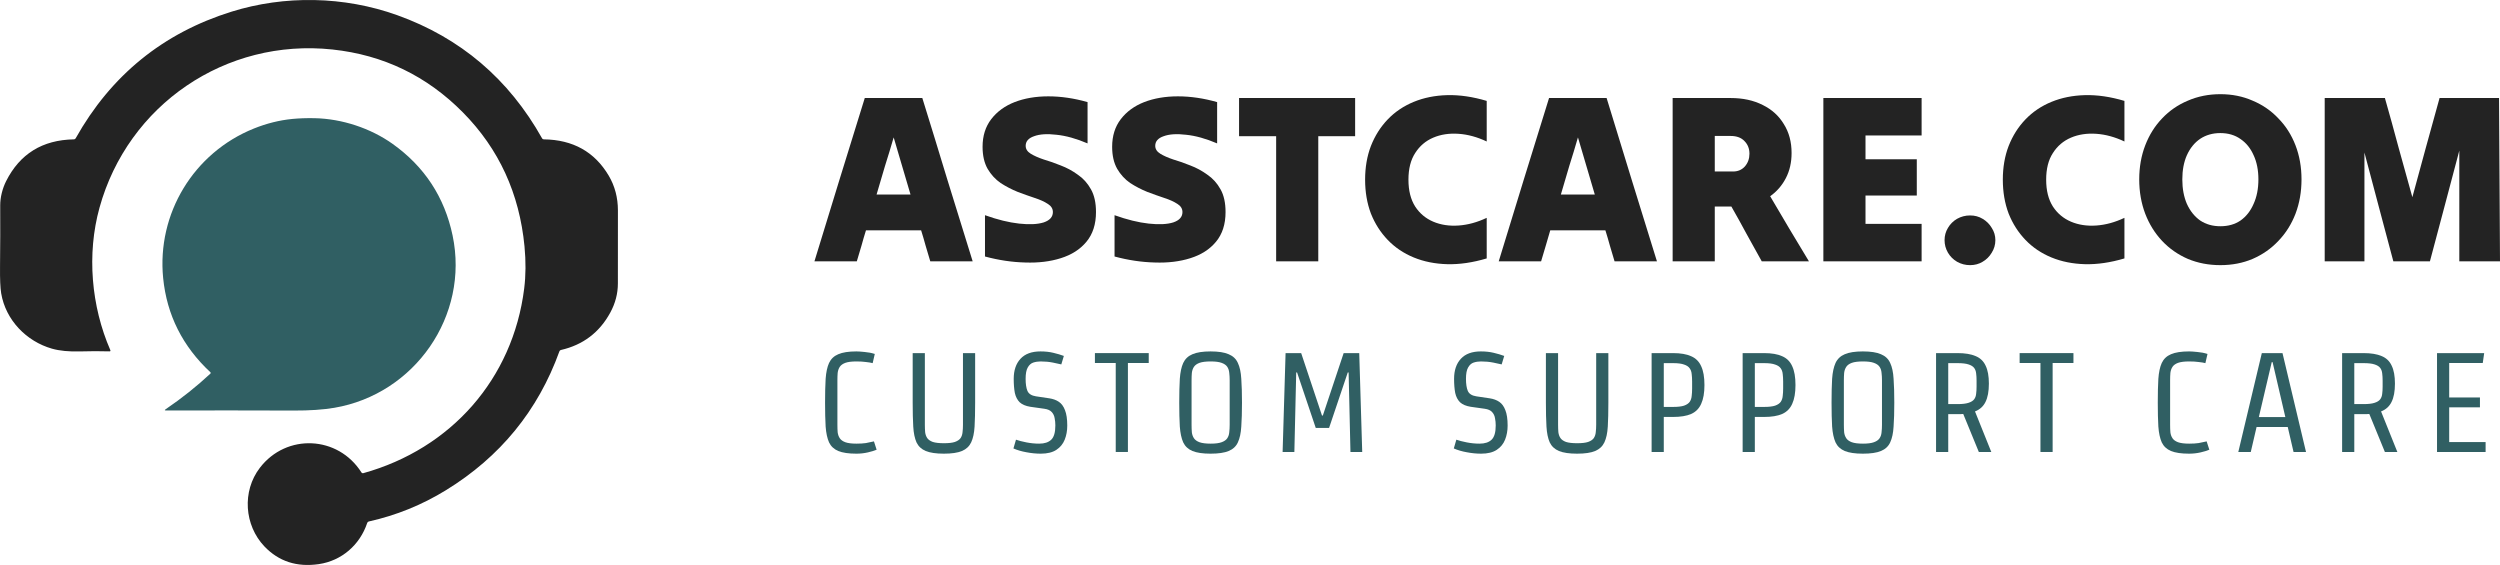
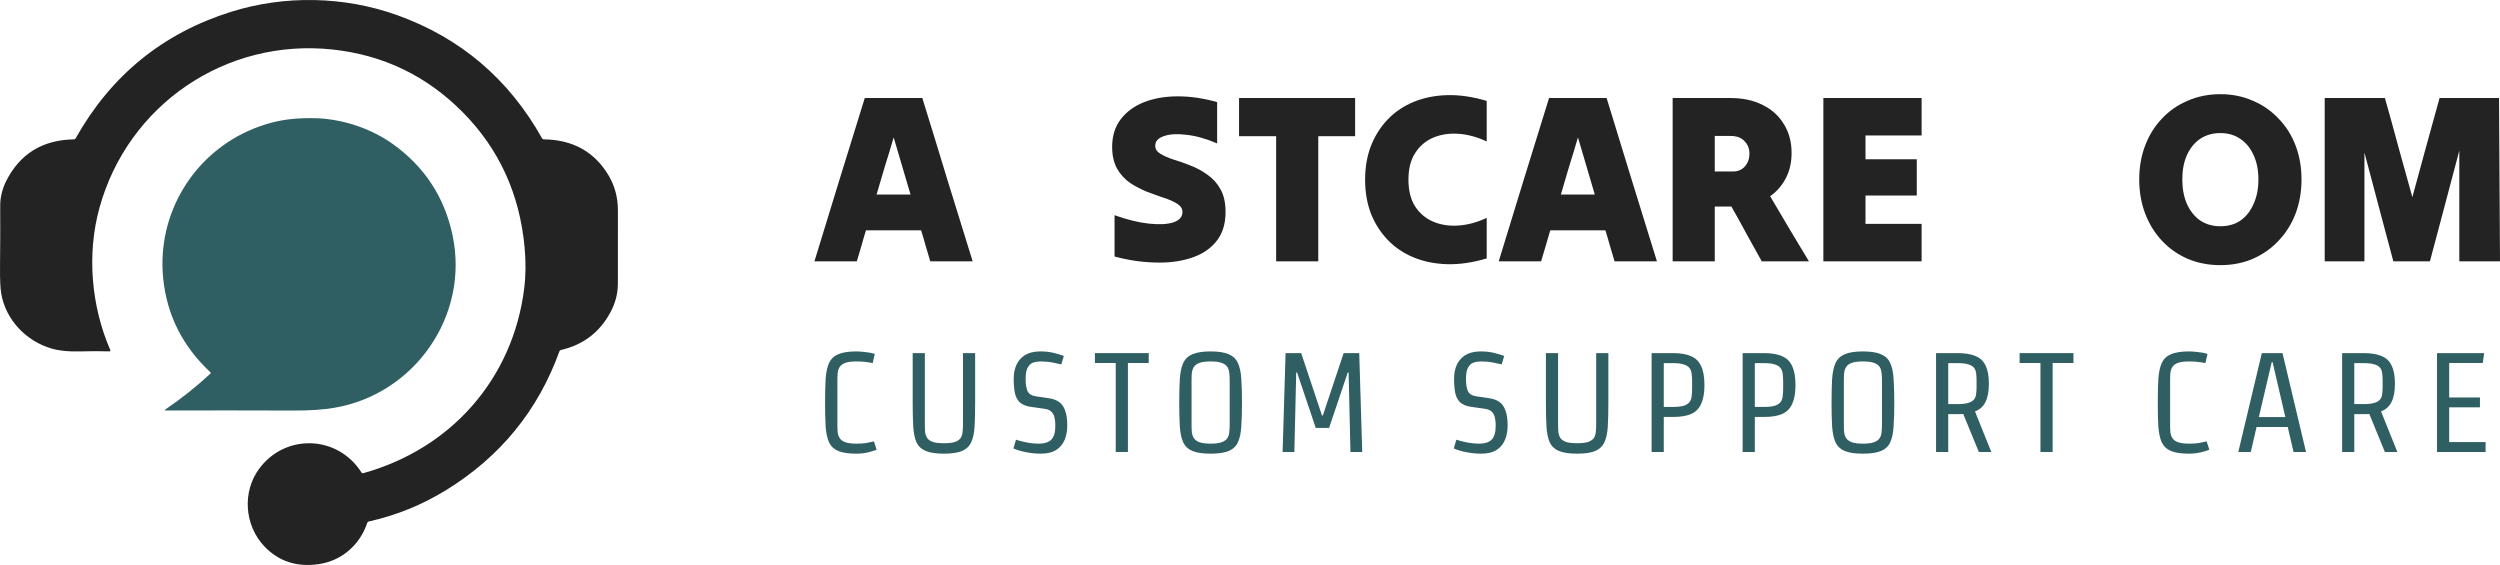
<svg xmlns="http://www.w3.org/2000/svg" width="177" height="40" viewBox="0 0 177 40" fill="none">
  <path d="M5.356 9.794C7.863 5.327 11.545 2.337 16.401 0.824C20.143 -0.343 24.349 -0.28 28.12 1.073C32.598 2.678 36.018 5.586 38.38 9.796C38.405 9.842 38.446 9.865 38.498 9.866C40.564 9.892 42.096 10.747 43.097 12.435C43.53 13.168 43.748 13.989 43.749 14.9C43.751 16.598 43.751 18.323 43.746 20.072C43.745 20.789 43.565 21.477 43.206 22.135C42.441 23.54 41.277 24.421 39.714 24.779C39.661 24.79 39.625 24.822 39.607 24.873C38.09 29.07 35.412 32.348 31.573 34.706C29.876 35.749 28.061 36.485 26.127 36.917C26.061 36.932 26.018 36.971 25.995 37.035C25.478 38.578 24.194 39.7 22.578 39.939C21.022 40.168 19.736 39.751 18.721 38.687C17.301 37.197 17.12 34.785 18.401 33.117C20.281 30.671 23.933 30.837 25.589 33.448C25.617 33.493 25.673 33.514 25.724 33.5C31.929 31.774 36.311 26.828 37.112 20.434C37.229 19.508 37.237 18.51 37.135 17.444C36.776 13.702 35.325 10.542 32.781 7.966C30.226 5.378 27.146 3.891 23.541 3.505C15.978 2.694 9.057 7.419 7.044 14.707C6.136 17.991 6.459 21.683 7.808 24.78C7.836 24.847 7.815 24.879 7.742 24.877C7.079 24.858 6.394 24.858 5.689 24.88C4.893 24.904 4.222 24.84 3.681 24.686C1.865 24.168 0.401 22.656 0.084 20.769C0.02 20.383 -0.007 19.756 0.002 18.89C0.018 17.382 0.023 15.932 0.015 14.543C0.012 13.974 0.177 13.335 0.431 12.83C1.405 10.892 3.005 9.905 5.235 9.866C5.289 9.865 5.329 9.841 5.356 9.794Z" fill="#232323" />
  <path d="M14.901 26.448C14.926 26.424 14.926 26.384 14.901 26.36C12.927 24.523 11.81 22.298 11.551 19.686C11.101 15.137 13.699 10.819 17.978 9.099C18.877 8.738 19.78 8.512 20.687 8.422C21.172 8.375 21.695 8.357 22.258 8.367C24.218 8.403 26.244 9.085 27.787 10.18C30.053 11.792 31.473 13.956 32.044 16.674C33.238 22.352 29.363 27.907 23.664 28.873C22.876 29.006 21.921 29.072 20.8 29.067C17.856 29.057 14.841 29.054 11.755 29.062C11.651 29.062 11.642 29.033 11.728 28.975C12.873 28.195 13.93 27.353 14.901 26.448Z" fill="#305F63" />
  <path d="M164.589 18.5C164.589 16.596 164.589 14.669 164.589 12.72C164.589 10.771 164.589 8.844 164.589 6.94C165.294 6.94 166.004 6.94 166.72 6.94C167.436 6.94 168.147 6.94 168.851 6.94C169.181 8.096 169.505 9.269 169.823 10.459C170.153 11.638 170.476 12.805 170.795 13.961C171.113 12.805 171.431 11.638 171.749 10.459C172.079 9.269 172.403 8.096 172.721 6.94C173.426 6.94 174.13 6.94 174.835 6.94C175.54 6.94 176.239 6.94 176.932 6.94C176.943 8.844 176.955 10.771 176.966 12.72C176.977 14.669 176.989 16.596 177 18.5C176.523 18.5 176.04 18.5 175.551 18.5C175.074 18.5 174.596 18.5 174.119 18.5C174.119 17.208 174.119 15.905 174.119 14.59C174.119 13.264 174.119 11.955 174.119 10.663C173.778 11.955 173.431 13.264 173.079 14.59C172.727 15.905 172.38 17.208 172.039 18.5C171.619 18.5 171.187 18.5 170.744 18.5C170.312 18.5 169.88 18.5 169.448 18.5C169.107 17.231 168.766 15.95 168.425 14.658C168.084 13.355 167.743 12.068 167.402 10.799C167.402 12.068 167.402 13.355 167.402 14.658C167.402 15.95 167.402 17.231 167.402 18.5C166.947 18.5 166.481 18.5 166.004 18.5C165.527 18.5 165.055 18.5 164.589 18.5Z" fill="#232323" />
  <path d="M157.202 18.772C156.372 18.772 155.605 18.625 154.9 18.33C154.196 18.024 153.588 17.599 153.076 17.055C152.565 16.511 152.167 15.871 151.883 15.134C151.599 14.386 151.457 13.576 151.457 12.703C151.457 11.83 151.599 11.026 151.883 10.289C152.167 9.552 152.565 8.918 153.076 8.385C153.588 7.841 154.196 7.422 154.9 7.127C155.605 6.821 156.372 6.668 157.202 6.668C158.031 6.668 158.793 6.821 159.486 7.127C160.191 7.422 160.799 7.841 161.31 8.385C161.833 8.918 162.237 9.552 162.521 10.289C162.805 11.026 162.947 11.83 162.947 12.703C162.947 13.576 162.805 14.386 162.521 15.134C162.237 15.871 161.833 16.511 161.31 17.055C160.799 17.599 160.191 18.024 159.486 18.33C158.793 18.625 158.031 18.772 157.202 18.772ZM157.202 16.018C157.759 16.018 158.236 15.882 158.634 15.61C159.032 15.327 159.338 14.936 159.554 14.437C159.782 13.938 159.895 13.36 159.895 12.703C159.895 12.046 159.782 11.473 159.554 10.986C159.338 10.499 159.032 10.119 158.634 9.847C158.236 9.564 157.759 9.422 157.202 9.422C156.656 9.422 156.179 9.558 155.77 9.83C155.372 10.102 155.059 10.487 154.832 10.986C154.616 11.473 154.508 12.046 154.508 12.703C154.508 13.36 154.616 13.938 154.832 14.437C155.059 14.936 155.372 15.327 155.77 15.61C156.179 15.882 156.656 16.018 157.202 16.018Z" fill="#232323" />
-   <path d="M141.8 12.72C141.8 11.847 141.937 11.054 142.21 10.34C142.494 9.615 142.891 8.986 143.403 8.453C143.914 7.92 144.528 7.507 145.244 7.212C145.96 6.917 146.75 6.759 147.614 6.736C148.489 6.713 149.421 6.849 150.41 7.144C150.41 7.62 150.41 8.102 150.41 8.589C150.41 9.065 150.41 9.541 150.41 10.017C149.739 9.7 149.074 9.518 148.415 9.473C147.756 9.428 147.159 9.518 146.625 9.745C146.091 9.972 145.665 10.334 145.346 10.833C145.028 11.32 144.869 11.949 144.869 12.72C144.869 13.491 145.028 14.125 145.346 14.624C145.665 15.111 146.091 15.468 146.625 15.695C147.159 15.922 147.756 16.012 148.415 15.967C149.074 15.922 149.739 15.74 150.41 15.423C150.41 15.899 150.41 16.381 150.41 16.868C150.41 17.344 150.41 17.82 150.41 18.296C149.421 18.591 148.489 18.727 147.614 18.704C146.75 18.681 145.96 18.523 145.244 18.228C144.528 17.933 143.914 17.52 143.403 16.987C142.891 16.454 142.494 15.831 142.21 15.117C141.937 14.392 141.8 13.593 141.8 12.72Z" fill="#232323" />
-   <path d="M139.482 18.772C139.153 18.772 138.846 18.693 138.562 18.534C138.289 18.375 138.073 18.16 137.914 17.888C137.755 17.616 137.675 17.321 137.675 17.004C137.675 16.687 137.755 16.398 137.914 16.137C138.073 15.865 138.289 15.65 138.562 15.491C138.846 15.332 139.153 15.253 139.482 15.253C139.812 15.253 140.107 15.332 140.369 15.491C140.641 15.65 140.857 15.865 141.017 16.137C141.187 16.398 141.272 16.687 141.272 17.004C141.272 17.321 141.187 17.616 141.017 17.888C140.857 18.16 140.641 18.375 140.369 18.534C140.107 18.693 139.812 18.772 139.482 18.772Z" fill="#232323" />
  <path d="M129.094 18.5C129.094 16.596 129.094 14.669 129.094 12.72C129.094 10.771 129.094 8.844 129.094 6.94C130.242 6.94 131.402 6.94 132.572 6.94C133.743 6.94 134.902 6.94 136.05 6.94C136.05 7.371 136.05 7.813 136.05 8.266C136.05 8.719 136.05 9.161 136.05 9.592C135.391 9.592 134.726 9.592 134.055 9.592C133.396 9.592 132.737 9.592 132.078 9.592C132.078 9.875 132.078 10.159 132.078 10.442C132.078 10.714 132.078 10.992 132.078 11.275C132.68 11.275 133.288 11.275 133.902 11.275C134.516 11.275 135.118 11.275 135.709 11.275C135.709 11.694 135.709 12.119 135.709 12.55C135.709 12.981 135.709 13.411 135.709 13.842C135.118 13.842 134.516 13.842 133.902 13.842C133.288 13.842 132.68 13.842 132.078 13.842C132.078 14.171 132.078 14.505 132.078 14.845C132.078 15.185 132.078 15.519 132.078 15.848C132.737 15.848 133.396 15.848 134.055 15.848C134.726 15.848 135.391 15.848 136.05 15.848C136.05 16.279 136.05 16.721 136.05 17.174C136.05 17.627 136.05 18.069 136.05 18.5C134.902 18.5 133.743 18.5 132.572 18.5C131.402 18.5 130.242 18.5 129.094 18.5Z" fill="#232323" />
  <path d="M118.423 18.5C118.423 16.596 118.423 14.669 118.423 12.72C118.423 10.771 118.423 8.844 118.423 6.94C119.105 6.94 119.787 6.94 120.469 6.94C121.162 6.94 121.849 6.94 122.531 6.94C123.395 6.94 124.151 7.104 124.799 7.433C125.447 7.75 125.947 8.204 126.299 8.793C126.663 9.371 126.844 10.051 126.844 10.833C126.844 11.502 126.708 12.097 126.435 12.618C126.163 13.139 125.793 13.564 125.327 13.893C125.782 14.652 126.236 15.423 126.691 16.205C127.157 16.976 127.617 17.741 128.072 18.5C127.515 18.5 126.958 18.5 126.401 18.5C125.844 18.5 125.287 18.5 124.731 18.5C124.378 17.865 124.02 17.219 123.656 16.562C123.304 15.905 122.946 15.259 122.582 14.624C122.389 14.624 122.19 14.624 121.986 14.624C121.793 14.624 121.599 14.624 121.406 14.624C121.406 15.259 121.406 15.905 121.406 16.562C121.406 17.219 121.406 17.865 121.406 18.5C120.917 18.5 120.423 18.5 119.923 18.5C119.423 18.5 118.923 18.5 118.423 18.5ZM122.531 9.626C122.349 9.626 122.162 9.626 121.969 9.626C121.787 9.626 121.599 9.626 121.406 9.626C121.406 10.045 121.406 10.465 121.406 10.884C121.406 11.303 121.406 11.723 121.406 12.142C121.622 12.142 121.838 12.142 122.054 12.142C122.27 12.142 122.486 12.142 122.702 12.142C123.043 12.142 123.321 12.023 123.537 11.785C123.753 11.536 123.861 11.235 123.861 10.884C123.861 10.521 123.742 10.221 123.503 9.983C123.276 9.745 122.952 9.626 122.531 9.626Z" fill="#232323" />
  <path d="M106.11 18.5C106.701 16.596 107.292 14.669 107.883 12.72C108.486 10.771 109.082 8.844 109.673 6.94C110.344 6.94 111.02 6.94 111.702 6.94C112.395 6.94 113.077 6.94 113.748 6.94C114.339 8.844 114.93 10.771 115.521 12.72C116.123 14.669 116.72 16.596 117.311 18.5C116.822 18.5 116.322 18.5 115.811 18.5C115.31 18.5 114.81 18.5 114.31 18.5C114.197 18.137 114.089 17.775 113.986 17.412C113.884 17.038 113.776 16.67 113.662 16.307C113.015 16.307 112.361 16.307 111.702 16.307C111.054 16.307 110.406 16.307 109.758 16.307C109.645 16.67 109.537 17.038 109.435 17.412C109.332 17.775 109.224 18.137 109.111 18.5C108.622 18.5 108.122 18.5 107.61 18.5C107.11 18.5 106.61 18.5 106.11 18.5ZM110.509 13.774C110.906 13.774 111.304 13.774 111.702 13.774C112.111 13.774 112.515 13.774 112.912 13.774C112.719 13.105 112.52 12.431 112.316 11.751C112.111 11.071 111.912 10.397 111.719 9.728C111.526 10.397 111.321 11.071 111.105 11.751C110.901 12.431 110.702 13.105 110.509 13.774Z" fill="#232323" />
  <path d="M96.65 12.72C96.65 11.847 96.786 11.054 97.059 10.34C97.343 9.615 97.741 8.986 98.252 8.453C98.763 7.92 99.377 7.507 100.093 7.212C100.809 6.917 101.599 6.759 102.463 6.736C103.338 6.713 104.27 6.849 105.259 7.144C105.259 7.62 105.259 8.102 105.259 8.589C105.259 9.065 105.259 9.541 105.259 10.017C104.588 9.7 103.923 9.518 103.264 9.473C102.605 9.428 102.008 9.518 101.474 9.745C100.94 9.972 100.514 10.334 100.196 10.833C99.877 11.32 99.718 11.949 99.718 12.72C99.718 13.491 99.877 14.125 100.196 14.624C100.514 15.111 100.94 15.468 101.474 15.695C102.008 15.922 102.605 16.012 103.264 15.967C103.923 15.922 104.588 15.74 105.259 15.423C105.259 15.899 105.259 16.381 105.259 16.868C105.259 17.344 105.259 17.82 105.259 18.296C104.27 18.591 103.338 18.727 102.463 18.704C101.599 18.681 100.809 18.523 100.093 18.228C99.377 17.933 98.763 17.52 98.252 16.987C97.741 16.454 97.343 15.831 97.059 15.117C96.786 14.392 96.65 13.593 96.65 12.72Z" fill="#232323" />
  <path d="M90.351 18.5C90.351 17.038 90.351 15.565 90.351 14.08C90.351 12.584 90.351 11.105 90.351 9.643C89.919 9.643 89.481 9.643 89.038 9.643C88.595 9.643 88.157 9.643 87.725 9.643C87.725 9.201 87.725 8.753 87.725 8.3C87.725 7.835 87.725 7.382 87.725 6.94C89.078 6.94 90.448 6.94 91.834 6.94C93.221 6.94 94.59 6.94 95.943 6.94C95.943 7.382 95.943 7.835 95.943 8.3C95.943 8.753 95.943 9.201 95.943 9.643C95.522 9.643 95.09 9.643 94.647 9.643C94.204 9.643 93.766 9.643 93.334 9.643C93.334 11.105 93.334 12.584 93.334 14.08C93.334 15.565 93.334 17.038 93.334 18.5C92.846 18.5 92.351 18.5 91.851 18.5C91.351 18.5 90.851 18.5 90.351 18.5Z" fill="#232323" />
  <path d="M86.769 15.015C86.769 15.876 86.542 16.579 86.087 17.123C85.644 17.656 85.042 18.041 84.28 18.279C83.53 18.517 82.689 18.619 81.757 18.585C80.825 18.562 79.876 18.421 78.91 18.16C78.91 17.673 78.91 17.185 78.91 16.698C78.91 16.211 78.91 15.723 78.91 15.236C79.797 15.553 80.604 15.752 81.331 15.831C82.058 15.91 82.638 15.882 83.07 15.746C83.502 15.599 83.718 15.355 83.718 15.015C83.718 14.777 83.598 14.584 83.36 14.437C83.121 14.278 82.808 14.137 82.422 14.012C82.047 13.887 81.649 13.746 81.229 13.587C80.808 13.417 80.405 13.207 80.018 12.958C79.643 12.697 79.336 12.363 79.098 11.955C78.859 11.536 78.74 11.014 78.74 10.391C78.74 9.62 78.944 8.969 79.353 8.436C79.763 7.903 80.314 7.501 81.007 7.229C81.712 6.957 82.507 6.821 83.394 6.821C84.292 6.821 85.218 6.957 86.173 7.229C86.173 7.716 86.173 8.204 86.173 8.691C86.173 9.178 86.173 9.666 86.173 10.153C85.377 9.813 84.644 9.609 83.973 9.541C83.314 9.462 82.786 9.496 82.388 9.643C81.99 9.779 81.791 10.006 81.791 10.323C81.791 10.55 81.911 10.737 82.149 10.884C82.388 11.031 82.695 11.167 83.07 11.292C83.456 11.405 83.86 11.547 84.28 11.717C84.701 11.876 85.099 12.091 85.474 12.363C85.86 12.624 86.173 12.969 86.411 13.4C86.65 13.819 86.769 14.358 86.769 15.015Z" fill="#232323" />
-   <path d="M77.596 15.015C77.596 15.876 77.369 16.579 76.914 17.123C76.471 17.656 75.868 18.041 75.107 18.279C74.357 18.517 73.516 18.619 72.584 18.585C71.652 18.562 70.703 18.421 69.737 18.16C69.737 17.673 69.737 17.185 69.737 16.698C69.737 16.211 69.737 15.723 69.737 15.236C70.623 15.553 71.43 15.752 72.158 15.831C72.885 15.91 73.465 15.882 73.897 15.746C74.328 15.599 74.544 15.355 74.544 15.015C74.544 14.777 74.425 14.584 74.186 14.437C73.948 14.278 73.635 14.137 73.249 14.012C72.874 13.887 72.476 13.746 72.055 13.587C71.635 13.417 71.231 13.207 70.845 12.958C70.47 12.697 70.163 12.363 69.924 11.955C69.686 11.536 69.566 11.014 69.566 10.391C69.566 9.62 69.771 8.969 70.18 8.436C70.589 7.903 71.141 7.501 71.834 7.229C72.538 6.957 73.334 6.821 74.221 6.821C75.118 6.821 76.045 6.957 76.999 7.229C76.999 7.716 76.999 8.204 76.999 8.691C76.999 9.178 76.999 9.666 76.999 10.153C76.204 9.813 75.471 9.609 74.8 9.541C74.141 9.462 73.612 9.496 73.215 9.643C72.817 9.779 72.618 10.006 72.618 10.323C72.618 10.55 72.737 10.737 72.976 10.884C73.215 11.031 73.522 11.167 73.897 11.292C74.283 11.405 74.686 11.547 75.107 11.717C75.528 11.876 75.925 12.091 76.3 12.363C76.687 12.624 76.999 12.969 77.238 13.4C77.477 13.819 77.596 14.358 77.596 15.015Z" fill="#232323" />
  <path d="M57.663 18.5C58.254 16.596 58.845 14.669 59.436 12.72C60.038 10.771 60.635 8.844 61.226 6.94C61.897 6.94 62.573 6.94 63.255 6.94C63.948 6.94 64.63 6.94 65.3 6.94C65.891 8.844 66.483 10.771 67.073 12.72C67.676 14.669 68.272 16.596 68.864 18.5C68.375 18.5 67.875 18.5 67.363 18.5C66.863 18.5 66.363 18.5 65.863 18.5C65.749 18.137 65.641 17.775 65.539 17.412C65.437 17.038 65.329 16.67 65.215 16.307C64.567 16.307 63.914 16.307 63.255 16.307C62.607 16.307 61.959 16.307 61.311 16.307C61.197 16.67 61.09 17.038 60.987 17.412C60.885 17.775 60.777 18.137 60.663 18.5C60.175 18.5 59.675 18.5 59.163 18.5C58.663 18.5 58.163 18.5 57.663 18.5ZM62.061 13.774C62.459 13.774 62.857 13.774 63.255 13.774C63.664 13.774 64.067 13.774 64.465 13.774C64.272 13.105 64.073 12.431 63.868 11.751C63.664 11.071 63.465 10.397 63.272 9.728C63.078 10.397 62.874 11.071 62.658 11.751C62.453 12.431 62.255 13.105 62.061 13.774Z" fill="#232323" />
  <path d="M172.541 25H175.88L175.78 25.7H173.403V28.14H175.58V28.84H173.403V31.3H175.981V32H172.541V25Z" fill="#305F63" />
  <path d="M168.85 32L167.747 29.31C167.68 29.317 167.613 29.32 167.546 29.32C167.48 29.32 167.409 29.32 167.336 29.32H166.684V32H165.822V25H167.336C167.871 25 168.299 25.07 168.619 25.21C168.947 25.343 169.184 25.57 169.331 25.89C169.485 26.203 169.562 26.627 169.562 27.16C169.562 27.707 169.482 28.14 169.321 28.46C169.168 28.773 168.92 28.997 168.579 29.13L169.733 32H168.85ZM168.69 27.38V26.94C168.69 26.76 168.68 26.593 168.66 26.44C168.646 26.287 168.599 26.157 168.519 26.05C168.439 25.943 168.305 25.86 168.118 25.8C167.938 25.74 167.68 25.71 167.346 25.71H166.684V28.61H167.346C167.68 28.61 167.938 28.58 168.118 28.52C168.305 28.46 168.439 28.377 168.519 28.27C168.599 28.163 168.646 28.033 168.66 27.88C168.68 27.727 168.69 27.56 168.69 27.38Z" fill="#305F63" />
-   <path d="M158.472 32L160.137 25H161.601L163.266 32H162.383L161.972 30.23H159.766L159.355 32H158.472ZM160.899 25.64H160.839L159.926 29.53H161.802L160.899 25.64Z" fill="#305F63" />
+   <path d="M158.472 32L160.137 25H161.601L163.266 32H162.383L161.972 30.23H159.766L159.355 32H158.472ZM160.899 25.64H160.839L159.926 29.53H161.802L160.899 25.64" fill="#305F63" />
  <path d="M154.987 24.88C155.121 24.88 155.315 24.893 155.569 24.92C155.823 24.94 156.064 24.987 156.291 25.06L156.141 25.71C156.014 25.677 155.853 25.65 155.659 25.63C155.472 25.603 155.251 25.59 154.997 25.59C154.656 25.59 154.392 25.623 154.205 25.69C154.025 25.757 153.894 25.85 153.814 25.97C153.734 26.09 153.684 26.233 153.664 26.4C153.65 26.56 153.644 26.737 153.644 26.93V30.07C153.644 30.263 153.65 30.443 153.664 30.61C153.684 30.77 153.734 30.91 153.814 31.03C153.894 31.15 154.025 31.243 154.205 31.31C154.392 31.377 154.656 31.41 154.997 31.41C155.251 31.41 155.472 31.397 155.659 31.37C155.846 31.337 156.037 31.297 156.231 31.25L156.421 31.84C156.268 31.907 156.06 31.97 155.8 32.03C155.539 32.09 155.268 32.12 154.987 32.12C154.439 32.12 154.011 32.057 153.704 31.93C153.403 31.803 153.186 31.6 153.052 31.32C152.925 31.033 152.845 30.66 152.811 30.2C152.784 29.74 152.771 29.177 152.771 28.51C152.771 27.843 152.784 27.28 152.811 26.82C152.845 26.353 152.925 25.98 153.052 25.7C153.186 25.413 153.403 25.207 153.704 25.08C154.011 24.947 154.439 24.88 154.987 24.88Z" fill="#305F63" />
  <path d="M142.99 25H146.8V25.7H145.326V32H144.464V25.7H142.99V25Z" fill="#305F63" />
  <path d="M140.101 32L138.998 29.31C138.931 29.317 138.864 29.32 138.797 29.32C138.731 29.32 138.66 29.32 138.587 29.32H137.935V32H137.073V25H138.587C139.122 25 139.549 25.07 139.87 25.21C140.198 25.343 140.435 25.57 140.582 25.89C140.736 26.203 140.813 26.627 140.813 27.16C140.813 27.707 140.733 28.14 140.572 28.46C140.419 28.773 140.171 28.997 139.83 29.13L140.984 32H140.101ZM139.941 27.38V26.94C139.941 26.76 139.931 26.593 139.911 26.44C139.897 26.287 139.85 26.157 139.77 26.05C139.69 25.943 139.556 25.86 139.369 25.8C139.188 25.74 138.931 25.71 138.597 25.71H137.935V28.61H138.597C138.931 28.61 139.188 28.58 139.369 28.52C139.556 28.46 139.69 28.377 139.77 28.27C139.85 28.163 139.897 28.033 139.911 27.88C139.931 27.727 139.941 27.56 139.941 27.38Z" fill="#305F63" />
  <path d="M131.89 32.12C131.342 32.12 130.914 32.057 130.607 31.93C130.306 31.803 130.088 31.6 129.955 31.32C129.828 31.033 129.747 30.66 129.714 30.2C129.687 29.74 129.674 29.177 129.674 28.51C129.674 27.843 129.687 27.28 129.714 26.82C129.747 26.353 129.828 25.98 129.955 25.7C130.088 25.413 130.306 25.207 130.607 25.08C130.914 24.947 131.342 24.88 131.89 24.88C132.445 24.88 132.873 24.947 133.174 25.08C133.481 25.207 133.699 25.413 133.826 25.7C133.959 25.98 134.04 26.353 134.066 26.82C134.1 27.28 134.116 27.843 134.116 28.51C134.116 29.177 134.1 29.74 134.066 30.2C134.04 30.66 133.959 31.033 133.826 31.32C133.699 31.6 133.481 31.803 133.174 31.93C132.873 32.057 132.445 32.12 131.89 32.12ZM133.244 30.07V26.93C133.244 26.737 133.234 26.56 133.214 26.4C133.201 26.233 133.154 26.09 133.073 25.97C132.993 25.85 132.86 25.757 132.672 25.69C132.492 25.623 132.234 25.59 131.9 25.59C131.559 25.59 131.295 25.623 131.108 25.69C130.927 25.757 130.797 25.85 130.717 25.97C130.637 26.09 130.586 26.233 130.566 26.4C130.553 26.56 130.546 26.737 130.546 26.93V30.07C130.546 30.263 130.553 30.443 130.566 30.61C130.586 30.77 130.637 30.91 130.717 31.03C130.797 31.15 130.927 31.243 131.108 31.31C131.295 31.377 131.559 31.41 131.9 31.41C132.234 31.41 132.492 31.377 132.672 31.31C132.86 31.243 132.993 31.15 133.073 31.03C133.154 30.91 133.201 30.77 133.214 30.61C133.234 30.443 133.244 30.263 133.244 30.07Z" fill="#305F63" />
  <path d="M123.379 25H124.893C125.428 25 125.856 25.073 126.177 25.22C126.505 25.36 126.742 25.597 126.889 25.93C127.043 26.257 127.12 26.7 127.12 27.26C127.12 27.813 127.043 28.257 126.889 28.59C126.742 28.923 126.505 29.163 126.177 29.31C125.856 29.45 125.428 29.52 124.893 29.52H124.242V32H123.379V25ZM126.247 27.5V27.02C126.247 26.827 126.237 26.65 126.217 26.49C126.204 26.33 126.157 26.193 126.077 26.08C125.997 25.96 125.863 25.87 125.676 25.81C125.495 25.743 125.238 25.71 124.903 25.71H124.242V28.81H124.903C125.238 28.81 125.495 28.78 125.676 28.72C125.863 28.653 125.997 28.563 126.077 28.45C126.157 28.33 126.204 28.19 126.217 28.03C126.237 27.87 126.247 27.693 126.247 27.5Z" fill="#305F63" />
  <path d="M116.934 25H118.448C118.983 25 119.411 25.073 119.732 25.22C120.06 25.36 120.297 25.597 120.444 25.93C120.598 26.257 120.675 26.7 120.675 27.26C120.675 27.813 120.598 28.257 120.444 28.59C120.297 28.923 120.06 29.163 119.732 29.31C119.411 29.45 118.983 29.52 118.448 29.52H117.796V32H116.934V25ZM119.802 27.5V27.02C119.802 26.827 119.792 26.65 119.772 26.49C119.759 26.33 119.712 26.193 119.632 26.08C119.551 25.96 119.418 25.87 119.231 25.81C119.05 25.743 118.793 25.71 118.458 25.71H117.796V28.81H118.458C118.793 28.81 119.05 28.78 119.231 28.72C119.418 28.653 119.551 28.563 119.632 28.45C119.712 28.33 119.759 28.19 119.772 28.03C119.792 27.87 119.802 27.693 119.802 27.5Z" fill="#305F63" />
  <path d="M113.01 25H113.872V28.51C113.872 29.177 113.859 29.74 113.832 30.2C113.805 30.66 113.725 31.033 113.591 31.32C113.458 31.6 113.24 31.803 112.939 31.93C112.639 32.057 112.211 32.12 111.656 32.12C111.108 32.12 110.68 32.057 110.372 31.93C110.071 31.803 109.854 31.6 109.72 31.32C109.593 31.033 109.517 30.66 109.49 30.2C109.463 29.74 109.45 29.177 109.45 28.51V25H110.312V30.07C110.312 30.263 110.319 30.44 110.332 30.6C110.352 30.76 110.402 30.9 110.483 31.02C110.563 31.133 110.693 31.223 110.874 31.29C111.061 31.35 111.325 31.38 111.666 31.38C112 31.38 112.258 31.35 112.438 31.29C112.625 31.223 112.759 31.133 112.839 31.02C112.919 30.9 112.966 30.76 112.98 30.6C113 30.44 113.01 30.263 113.01 30.07V25Z" fill="#305F63" />
  <path d="M104.864 32.12C104.537 32.12 104.199 32.087 103.851 32.02C103.511 31.96 103.203 31.87 102.929 31.75L103.109 31.13C103.297 31.197 103.541 31.26 103.841 31.32C104.142 31.38 104.447 31.41 104.754 31.41C105.128 31.41 105.413 31.317 105.606 31.13C105.8 30.943 105.897 30.607 105.897 30.12C105.897 29.947 105.881 29.777 105.847 29.61C105.82 29.437 105.75 29.29 105.637 29.17C105.53 29.05 105.356 28.973 105.115 28.94L104.122 28.8C103.795 28.747 103.544 28.64 103.37 28.48C103.203 28.313 103.089 28.093 103.029 27.82C102.976 27.54 102.949 27.207 102.949 26.82C102.949 26.22 103.109 25.747 103.43 25.4C103.751 25.053 104.223 24.88 104.844 24.88C105.179 24.88 105.483 24.913 105.757 24.98C106.038 25.047 106.285 25.12 106.499 25.2L106.318 25.8C106.191 25.767 105.991 25.723 105.717 25.67C105.449 25.617 105.162 25.59 104.854 25.59C104.667 25.59 104.493 25.617 104.333 25.67C104.172 25.723 104.042 25.84 103.942 26.02C103.841 26.193 103.791 26.46 103.791 26.82C103.791 27.187 103.835 27.473 103.922 27.68C104.015 27.887 104.216 28.013 104.523 28.06L105.466 28.2C105.733 28.24 105.961 28.323 106.148 28.45C106.335 28.577 106.479 28.773 106.579 29.04C106.686 29.307 106.74 29.67 106.74 30.13C106.74 30.497 106.679 30.83 106.559 31.13C106.439 31.43 106.242 31.67 105.967 31.85C105.693 32.03 105.326 32.12 104.864 32.12Z" fill="#305F63" />
  <path d="M93.156 30.3L91.832 26.37H91.772L91.641 32H90.809L91.019 25H92.123L93.597 29.42H93.657L95.131 25H96.234L96.445 32H95.612L95.482 26.37H95.422L94.098 30.3H93.156Z" fill="#305F63" />
  <path d="M85.707 32.12C85.159 32.12 84.731 32.057 84.423 31.93C84.122 31.803 83.905 31.6 83.771 31.32C83.644 31.033 83.564 30.66 83.531 30.2C83.504 29.74 83.49 29.177 83.49 28.51C83.49 27.843 83.504 27.28 83.531 26.82C83.564 26.353 83.644 25.98 83.771 25.7C83.905 25.413 84.122 25.207 84.423 25.08C84.731 24.947 85.159 24.88 85.707 24.88C86.262 24.88 86.689 24.947 86.99 25.08C87.298 25.207 87.515 25.413 87.642 25.7C87.776 25.98 87.856 26.353 87.883 26.82C87.916 27.28 87.933 27.843 87.933 28.51C87.933 29.177 87.916 29.74 87.883 30.2C87.856 30.66 87.776 31.033 87.642 31.32C87.515 31.6 87.298 31.803 86.99 31.93C86.689 32.057 86.262 32.12 85.707 32.12ZM87.061 30.07V26.93C87.061 26.737 87.05 26.56 87.031 26.4C87.017 26.233 86.97 26.09 86.89 25.97C86.81 25.85 86.676 25.757 86.489 25.69C86.308 25.623 86.051 25.59 85.717 25.59C85.376 25.59 85.112 25.623 84.924 25.69C84.744 25.757 84.614 25.85 84.533 25.97C84.453 26.09 84.403 26.233 84.383 26.4C84.37 26.56 84.363 26.737 84.363 26.93V30.07C84.363 30.263 84.37 30.443 84.383 30.61C84.403 30.77 84.453 30.91 84.533 31.03C84.614 31.15 84.744 31.243 84.924 31.31C85.112 31.377 85.376 31.41 85.717 31.41C86.051 31.41 86.308 31.377 86.489 31.31C86.676 31.243 86.81 31.15 86.89 31.03C86.97 30.91 87.017 30.77 87.031 30.61C87.05 30.443 87.061 30.263 87.061 30.07Z" fill="#305F63" />
  <path d="M77.52 25H81.33V25.7H79.856V32H78.994V25.7H77.52V25Z" fill="#305F63" />
  <path d="M73.686 32.12C73.359 32.12 73.021 32.087 72.674 32.02C72.333 31.96 72.025 31.87 71.751 31.75L71.932 31.13C72.119 31.197 72.363 31.26 72.664 31.32C72.965 31.38 73.269 31.41 73.576 31.41C73.951 31.41 74.235 31.317 74.429 31.13C74.623 30.943 74.719 30.607 74.719 30.12C74.719 29.947 74.703 29.777 74.669 29.61C74.643 29.437 74.572 29.29 74.459 29.17C74.352 29.05 74.178 28.973 73.937 28.94L72.944 28.8C72.617 28.747 72.366 28.64 72.192 28.48C72.025 28.313 71.912 28.093 71.851 27.82C71.798 27.54 71.771 27.207 71.771 26.82C71.771 26.22 71.932 25.747 72.252 25.4C72.573 25.053 73.045 24.88 73.666 24.88C74.001 24.88 74.305 24.913 74.579 24.98C74.86 25.047 75.107 25.12 75.321 25.2L75.141 25.8C75.014 25.767 74.813 25.723 74.539 25.67C74.272 25.617 73.984 25.59 73.677 25.59C73.489 25.59 73.316 25.617 73.155 25.67C72.995 25.723 72.864 25.84 72.764 26.02C72.664 26.193 72.614 26.46 72.614 26.82C72.614 27.187 72.657 27.473 72.744 27.68C72.838 27.887 73.038 28.013 73.346 28.06L74.288 28.2C74.556 28.24 74.783 28.323 74.97 28.45C75.157 28.577 75.301 28.773 75.401 29.04C75.508 29.307 75.562 29.67 75.562 30.13C75.562 30.497 75.502 30.83 75.381 31.13C75.261 31.43 75.064 31.67 74.79 31.85C74.516 32.03 74.148 32.12 73.686 32.12Z" fill="#305F63" />
  <path d="M68.178 25H69.04V28.51C69.04 29.177 69.027 29.74 69 30.2C68.973 30.66 68.893 31.033 68.759 31.32C68.626 31.6 68.408 31.803 68.108 31.93C67.807 32.057 67.379 32.12 66.824 32.12C66.276 32.12 65.848 32.057 65.54 31.93C65.239 31.803 65.022 31.6 64.888 31.32C64.761 31.033 64.684 30.66 64.658 30.2C64.631 29.74 64.618 29.177 64.618 28.51V25H65.48V30.07C65.48 30.263 65.487 30.44 65.5 30.6C65.52 30.76 65.57 30.9 65.651 31.02C65.731 31.133 65.861 31.223 66.042 31.29C66.229 31.35 66.493 31.38 66.834 31.38C67.168 31.38 67.426 31.35 67.606 31.29C67.793 31.223 67.927 31.133 68.007 31.02C68.088 30.9 68.134 30.76 68.148 30.6C68.168 30.44 68.178 30.263 68.178 30.07V25Z" fill="#305F63" />
  <path d="M60.631 24.88C60.765 24.88 60.959 24.893 61.213 24.92C61.467 24.94 61.708 24.987 61.935 25.06L61.785 25.71C61.657 25.677 61.497 25.65 61.303 25.63C61.116 25.603 60.895 25.59 60.641 25.59C60.3 25.59 60.036 25.623 59.849 25.69C59.669 25.757 59.538 25.85 59.458 25.97C59.378 26.09 59.328 26.233 59.307 26.4C59.294 26.56 59.288 26.737 59.288 26.93V30.07C59.288 30.263 59.294 30.443 59.307 30.61C59.328 30.77 59.378 30.91 59.458 31.03C59.538 31.15 59.669 31.243 59.849 31.31C60.036 31.377 60.3 31.41 60.641 31.41C60.895 31.41 61.116 31.397 61.303 31.37C61.49 31.337 61.681 31.297 61.875 31.25L62.065 31.84C61.911 31.907 61.704 31.97 61.444 32.03C61.183 32.09 60.912 32.12 60.631 32.12C60.083 32.12 59.655 32.057 59.348 31.93C59.047 31.803 58.83 31.6 58.696 31.32C58.569 31.033 58.489 30.66 58.455 30.2C58.428 29.74 58.415 29.177 58.415 28.51C58.415 27.843 58.428 27.28 58.455 26.82C58.489 26.353 58.569 25.98 58.696 25.7C58.83 25.413 59.047 25.207 59.348 25.08C59.655 24.947 60.083 24.88 60.631 24.88Z" fill="#305F63" />
</svg>